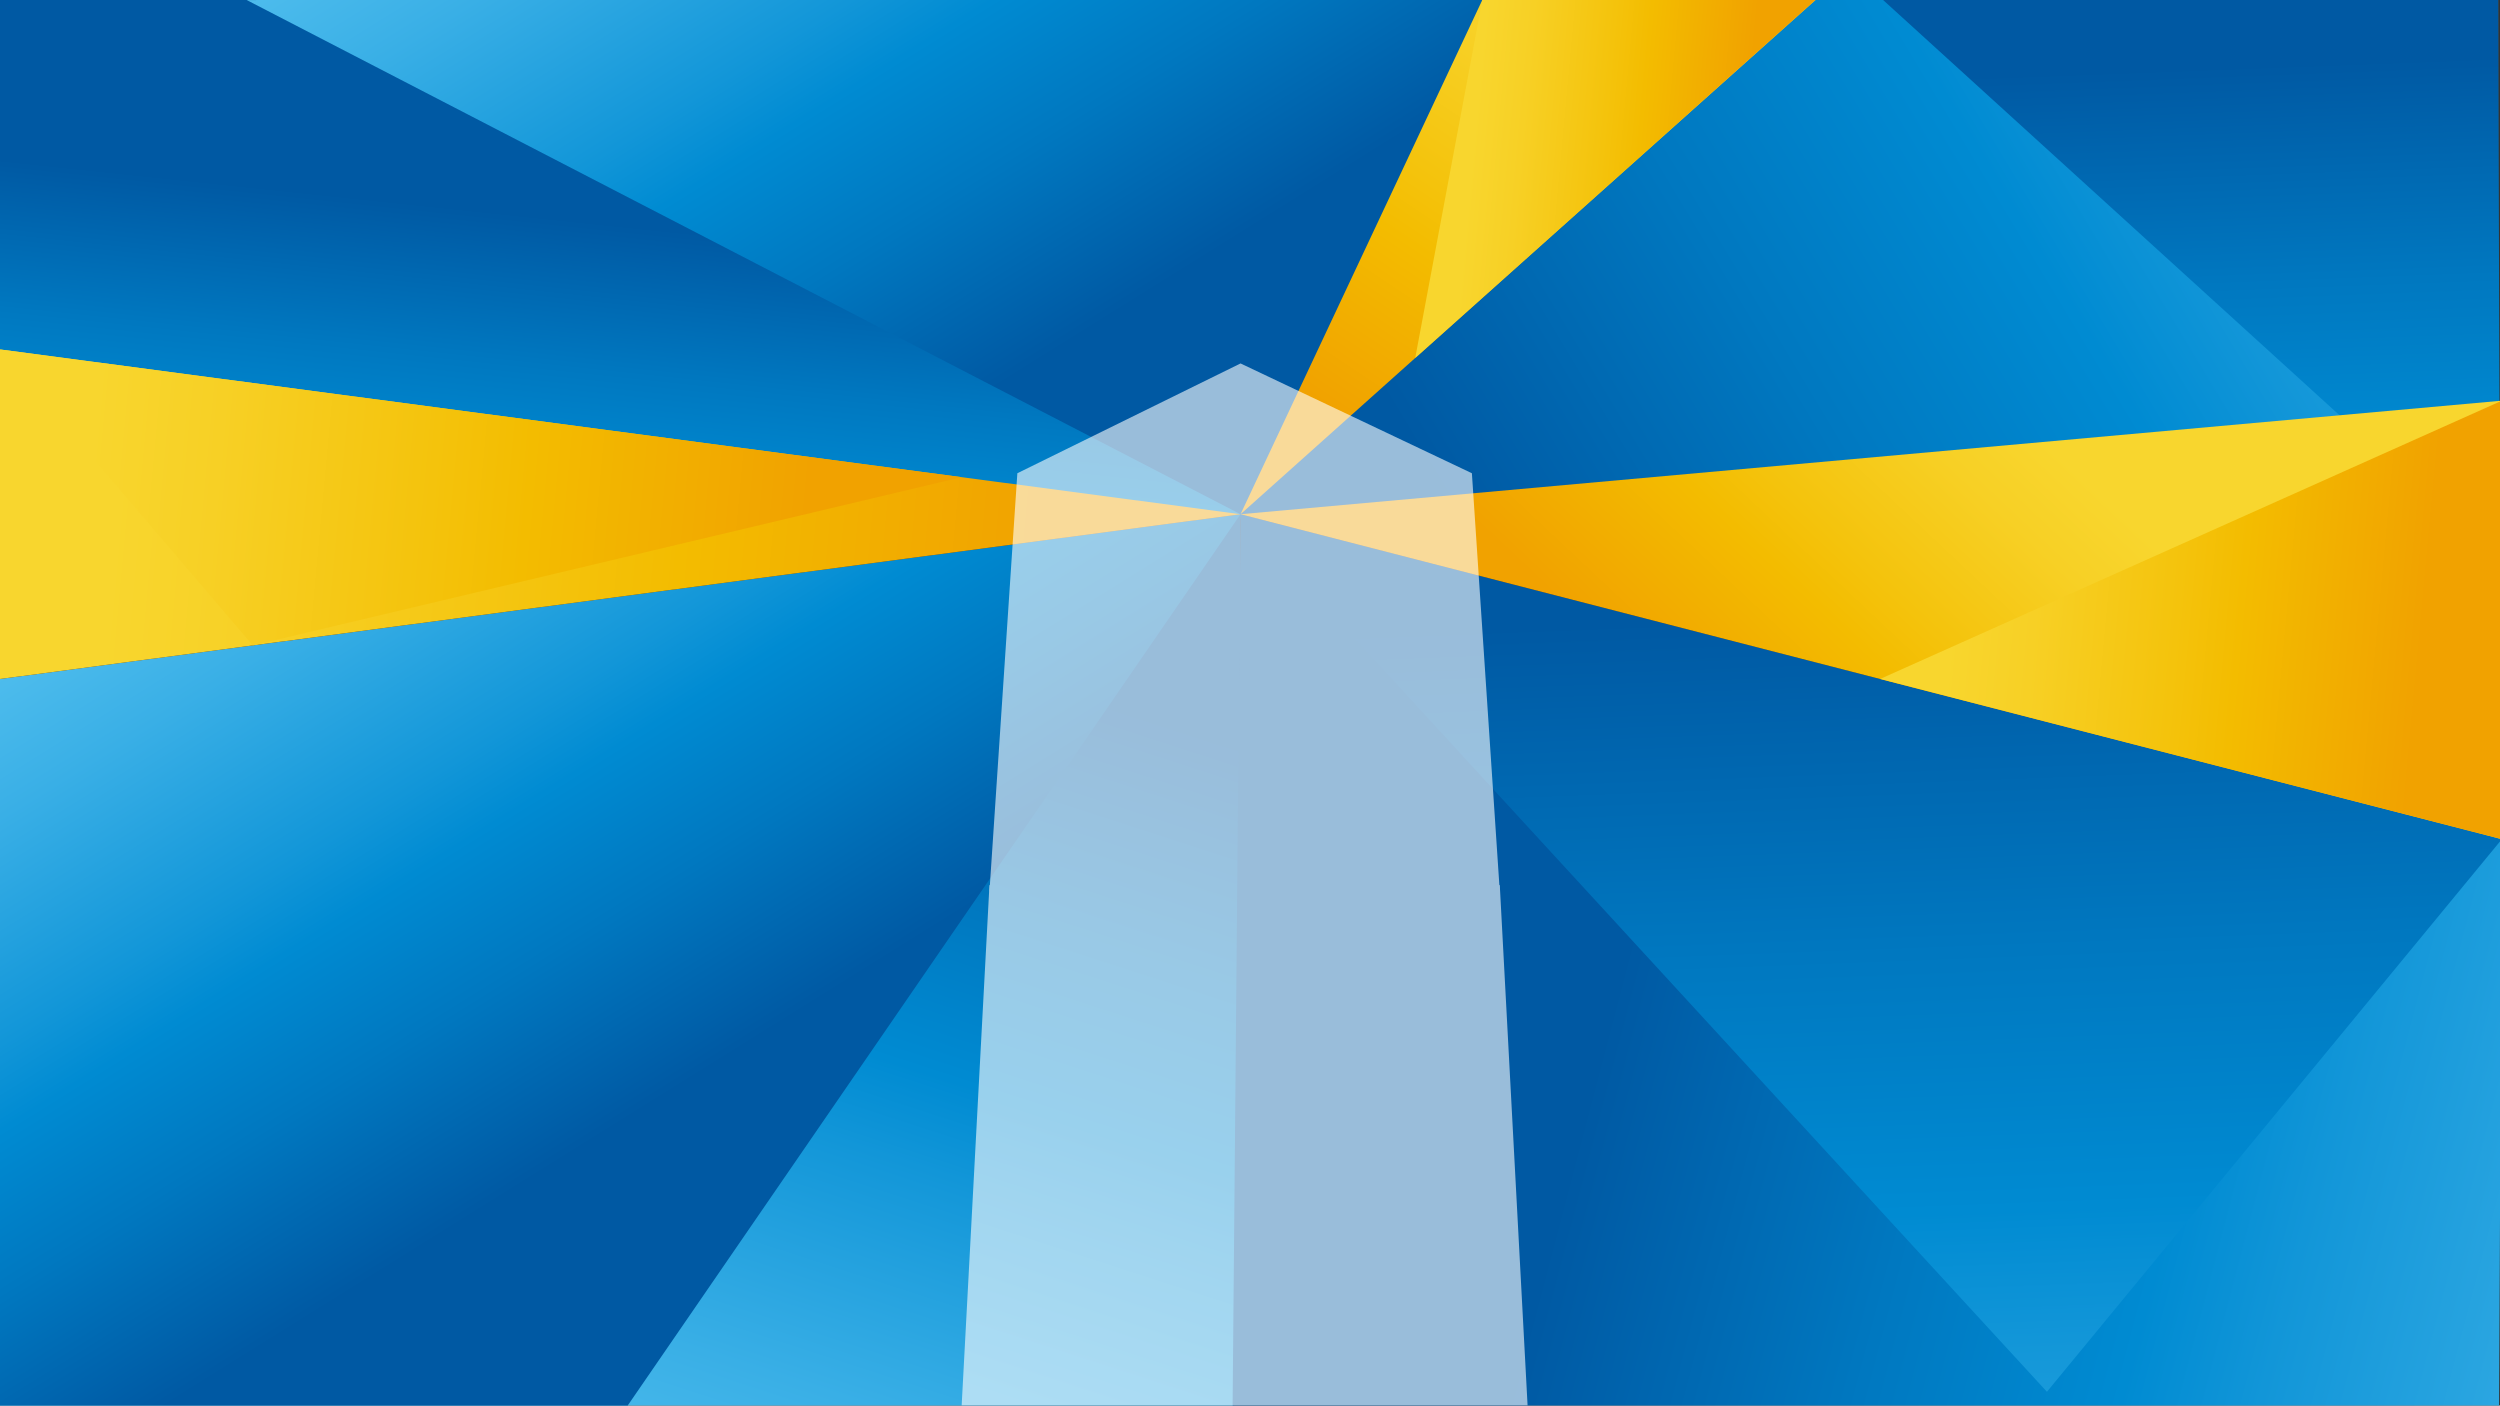
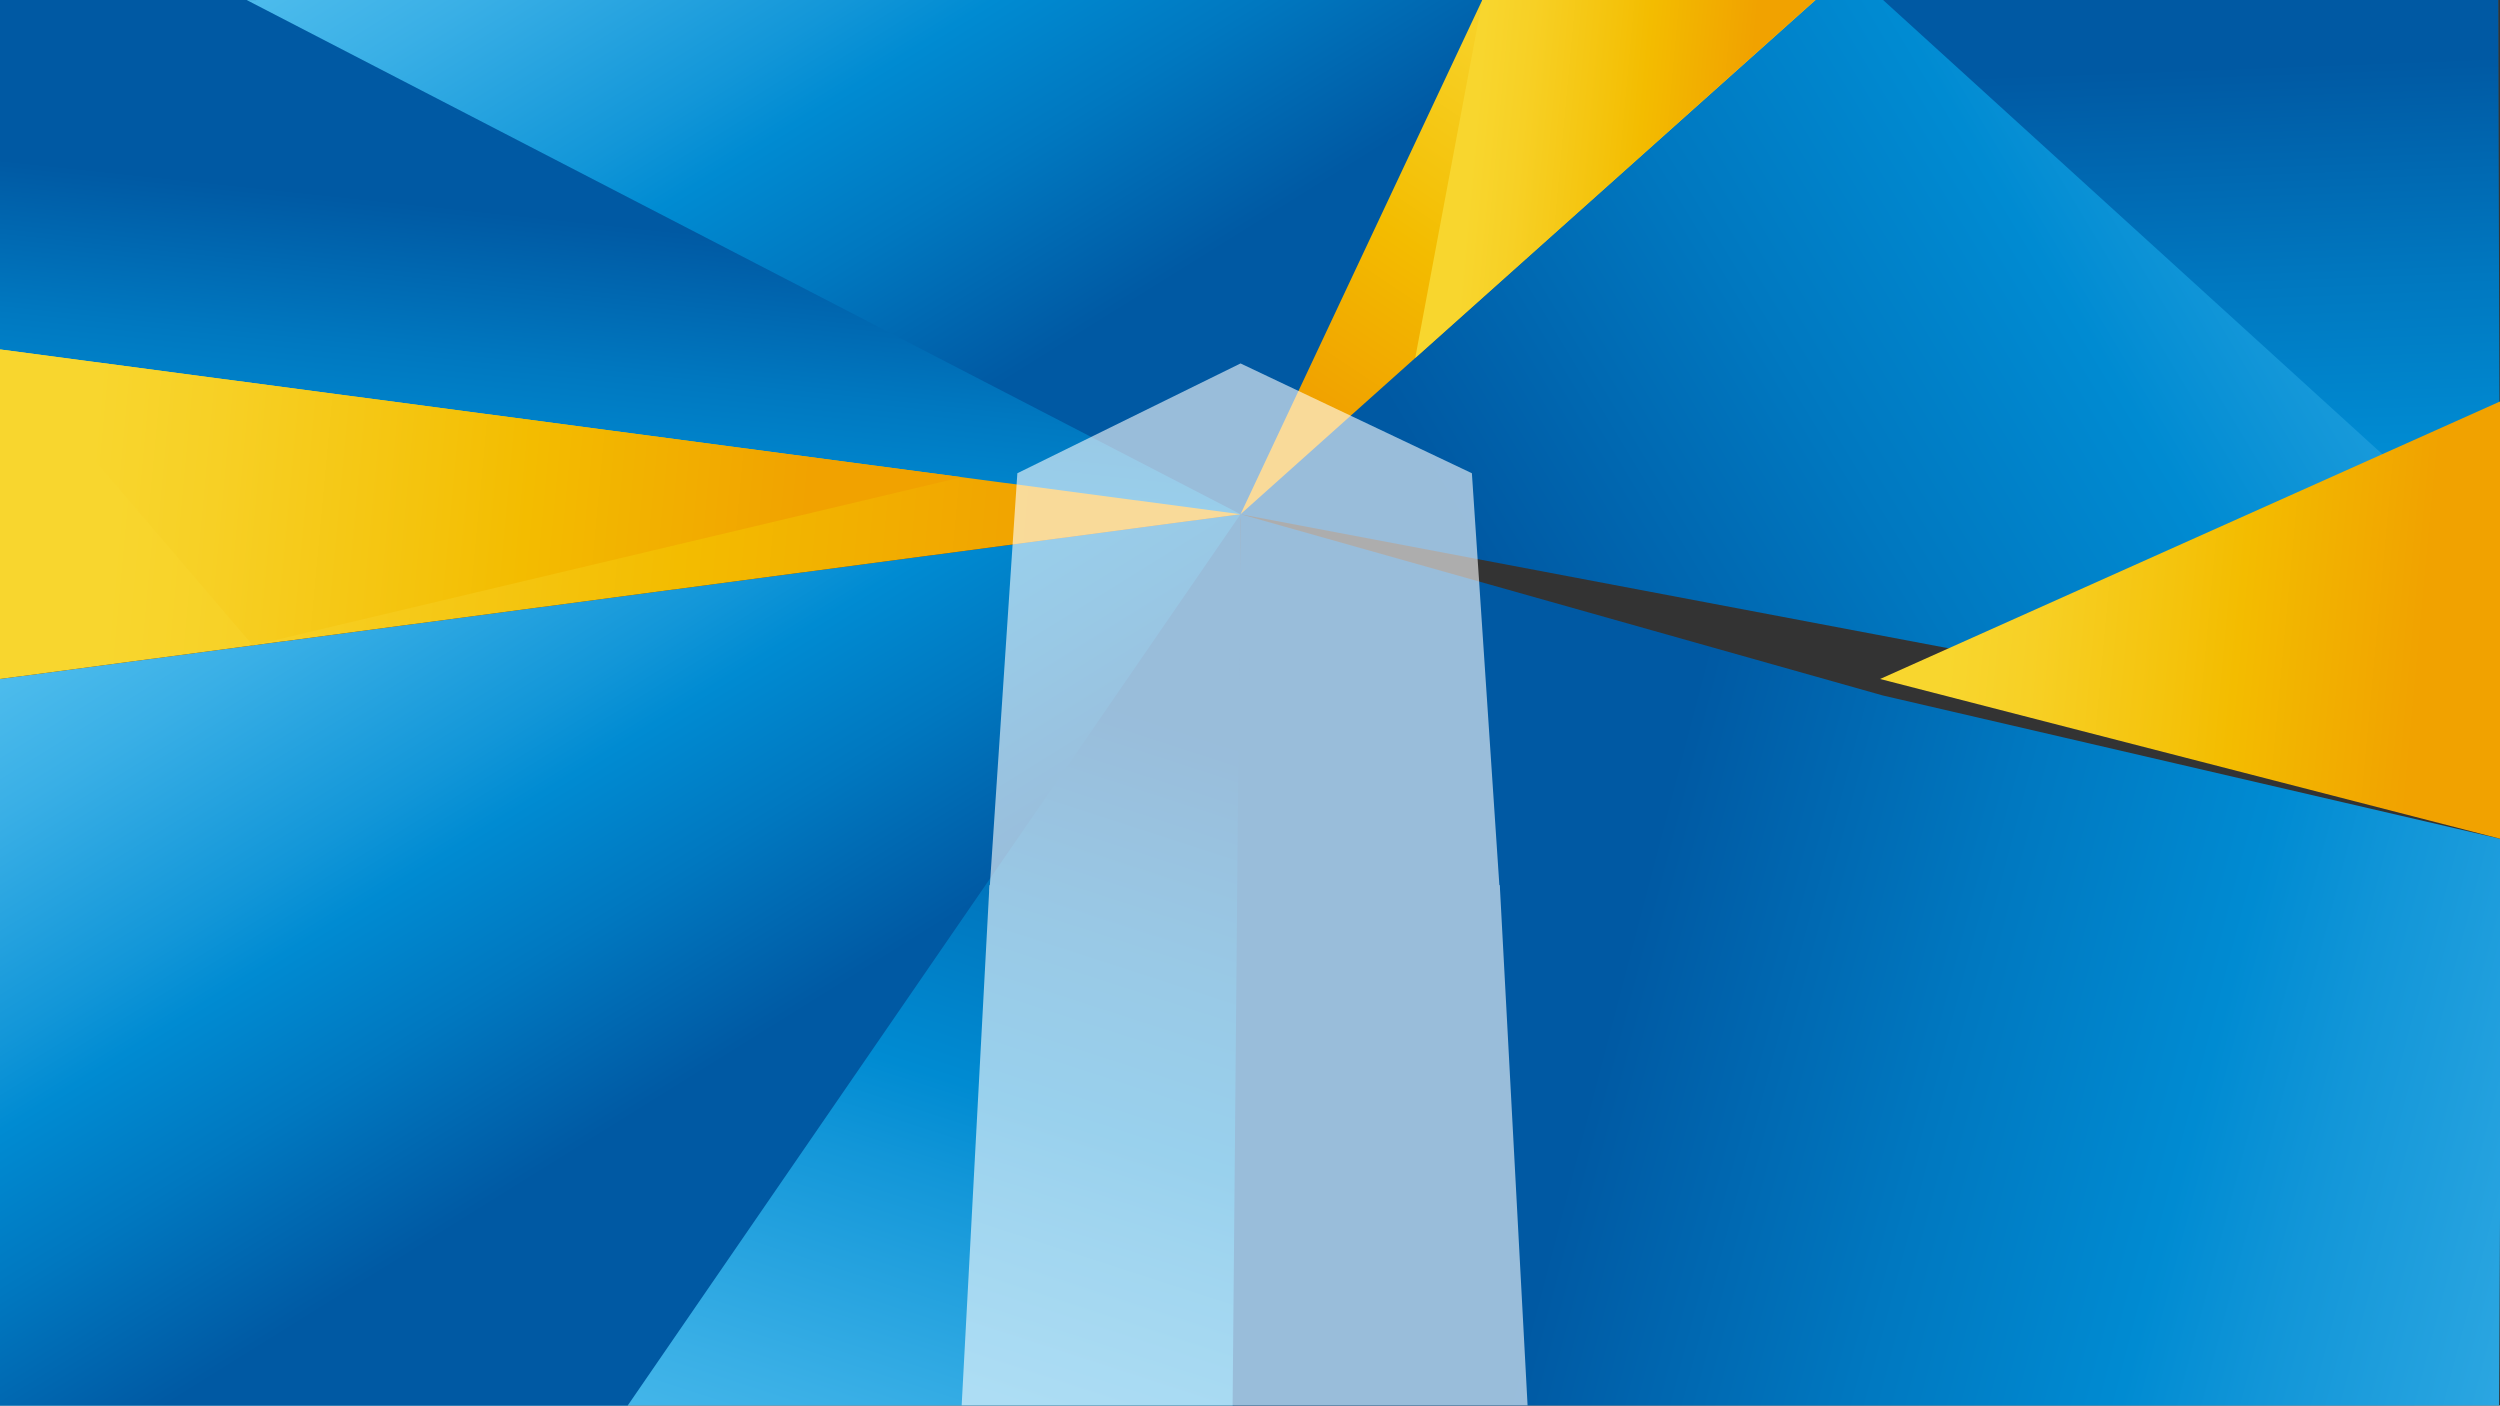
<svg xmlns="http://www.w3.org/2000/svg" id="Ebene_1" data-name="Ebene 1" version="1.1" viewBox="0 0 1366 768">
  <rect x="0" y="0" width="1366" height="768" fill="#333333" stroke="none" />
  <defs>
    <style>
      .cls-1 {
        fill: url(#Unbenannter_Verlauf);
      }

      .cls-1, .cls-2, .cls-3, .cls-4, .cls-5, .cls-6, .cls-7, .cls-8, .cls-9, .cls-10, .cls-11, .cls-12, .cls-13, .cls-14, .cls-15 {
        stroke-width: 0px;
      }

      .cls-2 {
        fill: url(#Unbenannter_Verlauf_7);
      }

      .cls-3 {
        fill: url(#Unbenannter_Verlauf_8);
      }

      .cls-4 {
        fill: url(#Unbenannter_Verlauf_5);
      }

      .cls-5 {
        fill: url(#Unbenannter_Verlauf_9);
      }

      .cls-6 {
        fill: url(#Unbenannter_Verlauf_6);
      }

      .cls-7 {
        fill: url(#Unbenannter_Verlauf_4);
      }

      .cls-8 {
        fill: url(#Unbenannter_Verlauf_3);
      }

      .cls-9 {
        fill: url(#Unbenannter_Verlauf_2);
      }

      .cls-10 {
        fill: url(#Unbenannter_Verlauf_12);
      }

      .cls-11 {
        fill: url(#Unbenannter_Verlauf_14);
      }

      .cls-12 {
        fill: url(#Unbenannter_Verlauf_11);
      }

      .cls-13 {
        fill: url(#Unbenannter_Verlauf_13);
      }

      .cls-14 {
        fill: url(#Unbenannter_Verlauf_10);
      }

      .cls-16 {
        isolation: isolate;
      }

      .cls-15 {
        fill: #fff;
      }

      .cls-17 {
        mix-blend-mode: soft-light;
        opacity: .6;
      }
    </style>
    <linearGradient id="Unbenannter_Verlauf" data-name="Unbenannter Verlauf" x1="439.62" y1="298.11" x2="244.08" y2="899.6" gradientUnits="userSpaceOnUse">
      <stop offset=".05" stop-color="#0059a3" />
      <stop offset=".25" stop-color="#0078c0" />
      <stop offset=".4" stop-color="#008bd2" />
      <stop offset=".48" stop-color="#1296d8" />
      <stop offset=".69" stop-color="#39afe6" />
      <stop offset=".85" stop-color="#52bfee" />
      <stop offset=".95" stop-color="#5bc5f2" />
    </linearGradient>
    <linearGradient id="Unbenannter_Verlauf_2" data-name="Unbenannter Verlauf 2" x1="829.04" y1="563.45" x2="1723.85" y2="798.2" gradientUnits="userSpaceOnUse">
      <stop offset=".05" stop-color="#0059a3" />
      <stop offset=".25" stop-color="#0078c0" />
      <stop offset=".4" stop-color="#008bd2" />
      <stop offset=".48" stop-color="#1296d8" />
      <stop offset=".69" stop-color="#39afe6" />
      <stop offset=".85" stop-color="#52bfee" />
      <stop offset=".95" stop-color="#5bc5f2" />
    </linearGradient>
    <linearGradient id="Unbenannter_Verlauf_3" data-name="Unbenannter Verlauf 3" x1="394" y1="659.76" x2="351.1" y2="255.72" gradientTransform="translate(0 768) scale(1 -1)" gradientUnits="userSpaceOnUse">
      <stop offset=".05" stop-color="#0059a3" />
      <stop offset=".25" stop-color="#0078c0" />
      <stop offset=".4" stop-color="#008bd2" />
      <stop offset=".48" stop-color="#1296d8" />
      <stop offset=".69" stop-color="#39afe6" />
      <stop offset=".85" stop-color="#52bfee" />
      <stop offset=".95" stop-color="#5bc5f2" />
    </linearGradient>
    <linearGradient id="Unbenannter_Verlauf_4" data-name="Unbenannter Verlauf 4" x1="601.26" y1="206.89" x2="328.37" y2="-231.28" gradientUnits="userSpaceOnUse">
      <stop offset=".05" stop-color="#0059a3" />
      <stop offset=".25" stop-color="#0078c0" />
      <stop offset=".4" stop-color="#008bd2" />
      <stop offset=".48" stop-color="#1296d8" />
      <stop offset=".69" stop-color="#39afe6" />
      <stop offset=".85" stop-color="#52bfee" />
      <stop offset=".95" stop-color="#5bc5f2" />
    </linearGradient>
    <linearGradient id="Unbenannter_Verlauf_5" data-name="Unbenannter Verlauf 5" x1="392.34" y1="610.27" x2="127.02" y2="184.23" gradientUnits="userSpaceOnUse">
      <stop offset=".05" stop-color="#0059a3" />
      <stop offset=".25" stop-color="#0078c0" />
      <stop offset=".4" stop-color="#008bd2" />
      <stop offset=".48" stop-color="#1296d8" />
      <stop offset=".69" stop-color="#39afe6" />
      <stop offset=".85" stop-color="#52bfee" />
      <stop offset=".95" stop-color="#5bc5f2" />
    </linearGradient>
    <linearGradient id="Unbenannter_Verlauf_6" data-name="Unbenannter Verlauf 6" x1="815.27" y1="398.57" x2="1619.23" y2="881.88" gradientTransform="translate(0 768) scale(1 -1)" gradientUnits="userSpaceOnUse">
      <stop offset=".03" stop-color="#0059a3" />
      <stop offset=".24" stop-color="#0078c0" />
      <stop offset=".4" stop-color="#008bd2" />
      <stop offset=".48" stop-color="#1296d8" />
      <stop offset=".69" stop-color="#39afe6" />
      <stop offset=".85" stop-color="#52bfee" />
      <stop offset=".95" stop-color="#5bc5f2" />
    </linearGradient>
    <linearGradient id="Unbenannter_Verlauf_7" data-name="Unbenannter Verlauf 7" x1="1197.66" y1="19.75" x2="1219.31" y2="591.14" gradientUnits="userSpaceOnUse">
      <stop offset=".03" stop-color="#0059a3" />
      <stop offset=".24" stop-color="#0078c0" />
      <stop offset=".4" stop-color="#008bd2" />
      <stop offset=".48" stop-color="#1296d8" />
      <stop offset=".69" stop-color="#39afe6" />
      <stop offset=".85" stop-color="#52bfee" />
      <stop offset=".95" stop-color="#5bc5f2" />
    </linearGradient>
    <linearGradient id="Unbenannter_Verlauf_8" data-name="Unbenannter Verlauf 8" x1="1020.11" y1="308.7" x2="1053.74" y2="1196.09" gradientUnits="userSpaceOnUse">
      <stop offset=".03" stop-color="#0059a3" />
      <stop offset=".24" stop-color="#0078c0" />
      <stop offset=".4" stop-color="#008bd2" />
      <stop offset=".48" stop-color="#1296d8" />
      <stop offset=".69" stop-color="#39afe6" />
      <stop offset=".85" stop-color="#52bfee" />
      <stop offset=".95" stop-color="#5bc5f2" />
    </linearGradient>
    <linearGradient id="Unbenannter_Verlauf_9" data-name="Unbenannter Verlauf 9" x1="953.95" y1="325.34" x2="1140.38" y2="523.84" gradientTransform="translate(0 768) scale(1 -1)" gradientUnits="userSpaceOnUse">
      <stop offset=".05" stop-color="#f1a200" />
      <stop offset=".4" stop-color="#f3bc00" />
      <stop offset=".52" stop-color="#f4c30c" />
      <stop offset=".79" stop-color="#f7d025" />
      <stop offset=".95" stop-color="#f8d62e" />
    </linearGradient>
    <linearGradient id="Unbenannter_Verlauf_10" data-name="Unbenannter Verlauf 10" x1="736.56" y1="521.43" x2="893.97" y2="757.56" gradientTransform="translate(0 768) scale(1 -1)" gradientUnits="userSpaceOnUse">
      <stop offset=".05" stop-color="#f1a200" />
      <stop offset=".4" stop-color="#f3bc00" />
      <stop offset=".52" stop-color="#f4c30c" />
      <stop offset=".79" stop-color="#f7d025" />
      <stop offset=".95" stop-color="#f8d62e" />
    </linearGradient>
    <linearGradient id="Unbenannter_Verlauf_11" data-name="Unbenannter Verlauf 11" x1="595.17" y1="431.76" x2="33.16" y2="483.95" gradientTransform="translate(0 768) scale(1 -1)" gradientUnits="userSpaceOnUse">
      <stop offset=".05" stop-color="#f1a200" />
      <stop offset=".4" stop-color="#f3bc00" />
      <stop offset=".52" stop-color="#f4c30c" />
      <stop offset=".79" stop-color="#f7d025" />
      <stop offset=".95" stop-color="#f8d62e" />
    </linearGradient>
    <linearGradient id="Unbenannter_Verlauf_12" data-name="Unbenannter Verlauf 12" x1="460.9" y1="459.82" x2="25.27" y2="500.27" gradientTransform="translate(0 768) scale(1 -1)" gradientUnits="userSpaceOnUse">
      <stop offset=".05" stop-color="#f1a200" />
      <stop offset=".4" stop-color="#f3bc00" />
      <stop offset=".52" stop-color="#f4c30c" />
      <stop offset=".79" stop-color="#f7d025" />
      <stop offset=".95" stop-color="#f8d62e" />
    </linearGradient>
    <linearGradient id="Unbenannter_Verlauf_13" data-name="Unbenannter Verlauf 13" x1="959.57" y1="663.05" x2="795.33" y2="678.31" gradientTransform="translate(0 768) scale(1 -1)" gradientUnits="userSpaceOnUse">
      <stop offset=".05" stop-color="#f1a200" />
      <stop offset=".4" stop-color="#f3bc00" />
      <stop offset=".52" stop-color="#f4c30c" />
      <stop offset=".79" stop-color="#f7d025" />
      <stop offset=".95" stop-color="#f8d62e" />
    </linearGradient>
    <linearGradient id="Unbenannter_Verlauf_14" data-name="Unbenannter Verlauf 14" x1="1339.08" y1="431.87" x2="1054.17" y2="458.33" gradientTransform="translate(0 768) scale(1 -1)" gradientUnits="userSpaceOnUse">
      <stop offset=".05" stop-color="#f1a200" />
      <stop offset=".4" stop-color="#f3bc00" />
      <stop offset=".52" stop-color="#f4c30c" />
      <stop offset=".79" stop-color="#f7d025" />
      <stop offset=".95" stop-color="#f8d62e" />
    </linearGradient>
  </defs>
  <g class="cls-16">
    <g id="Ebene_1-2" data-name="Ebene 1-2">
      <g class="cls-16">
        <g id="Ebene_1-2-2" data-name="Ebene 1-2-2">
          <polygon class="cls-1" points="674 768 0 768 0 459.53 677.83 280.97 676.39 639.43 674 768" />
          <polygon class="cls-9" points="1365.49 768.69 673.49 768.69 677.83 280.97 1028.85 380.03 1367.02 458.53 1365.49 768.69" />
          <polygon class="cls-8" points="0 0 811 -.11 677.83 280.97 0 297 0 0" />
          <polyline class="cls-7" points="677.83 280.97 134.79 .02 809.97 -.11 673.49 292.49" />
          <polyline class="cls-4" points="342.96 768 677.83 280.97 0 371 0 768" />
          <polygon class="cls-6" points="677.83 280.97 811 -.11 1364.97 -.06 1364.97 411.08 677.83 280.97 677.83 280.97" />
          <polygon class="cls-2" points="1364.97 -.06 1028.85 -.06 1366 306.67 1364.97 -.06" />
-           <polygon class="cls-3" points="1367.02 458.53 677.83 280.97 1118.44 760.47 1367.02 458.53" />
-           <polygon class="cls-5" points="677.83 280.97 1367.02 218.92 1367.02 417.29 1367.02 458.53 677.83 280.97" />
          <polygon class="cls-14" points="809.97 -.11 991.97 0 677.83 280.97 809.97 -.11" />
          <polygon class="cls-12" points="677.83 280.97 0 371 0 190.94 677.83 280.97" />
          <polygon class="cls-10" points="525.4 260.74 138.13 352.65 0 190.94 525.4 260.74" />
          <polygon class="cls-13" points="991.97 0 773.28 195.6 809.97 -.11 991.97 0" />
          <polygon class="cls-11" points="1367.02 458.53 1027.28 371 1367.02 218.92 1367.02 458.53" />
        </g>
      </g>
      <g class="cls-17">
        <polygon class="cls-15" points="834.72 768.9 525.4 768.9 540.64 483.62 819.48 483.62 834.72 768.9" />
        <polygon class="cls-15" points="819.48 487.08 540.64 487.08 555.88 258.58 677.83 198.58 804.24 258.58 819.48 487.08" />
      </g>
    </g>
  </g>
</svg>